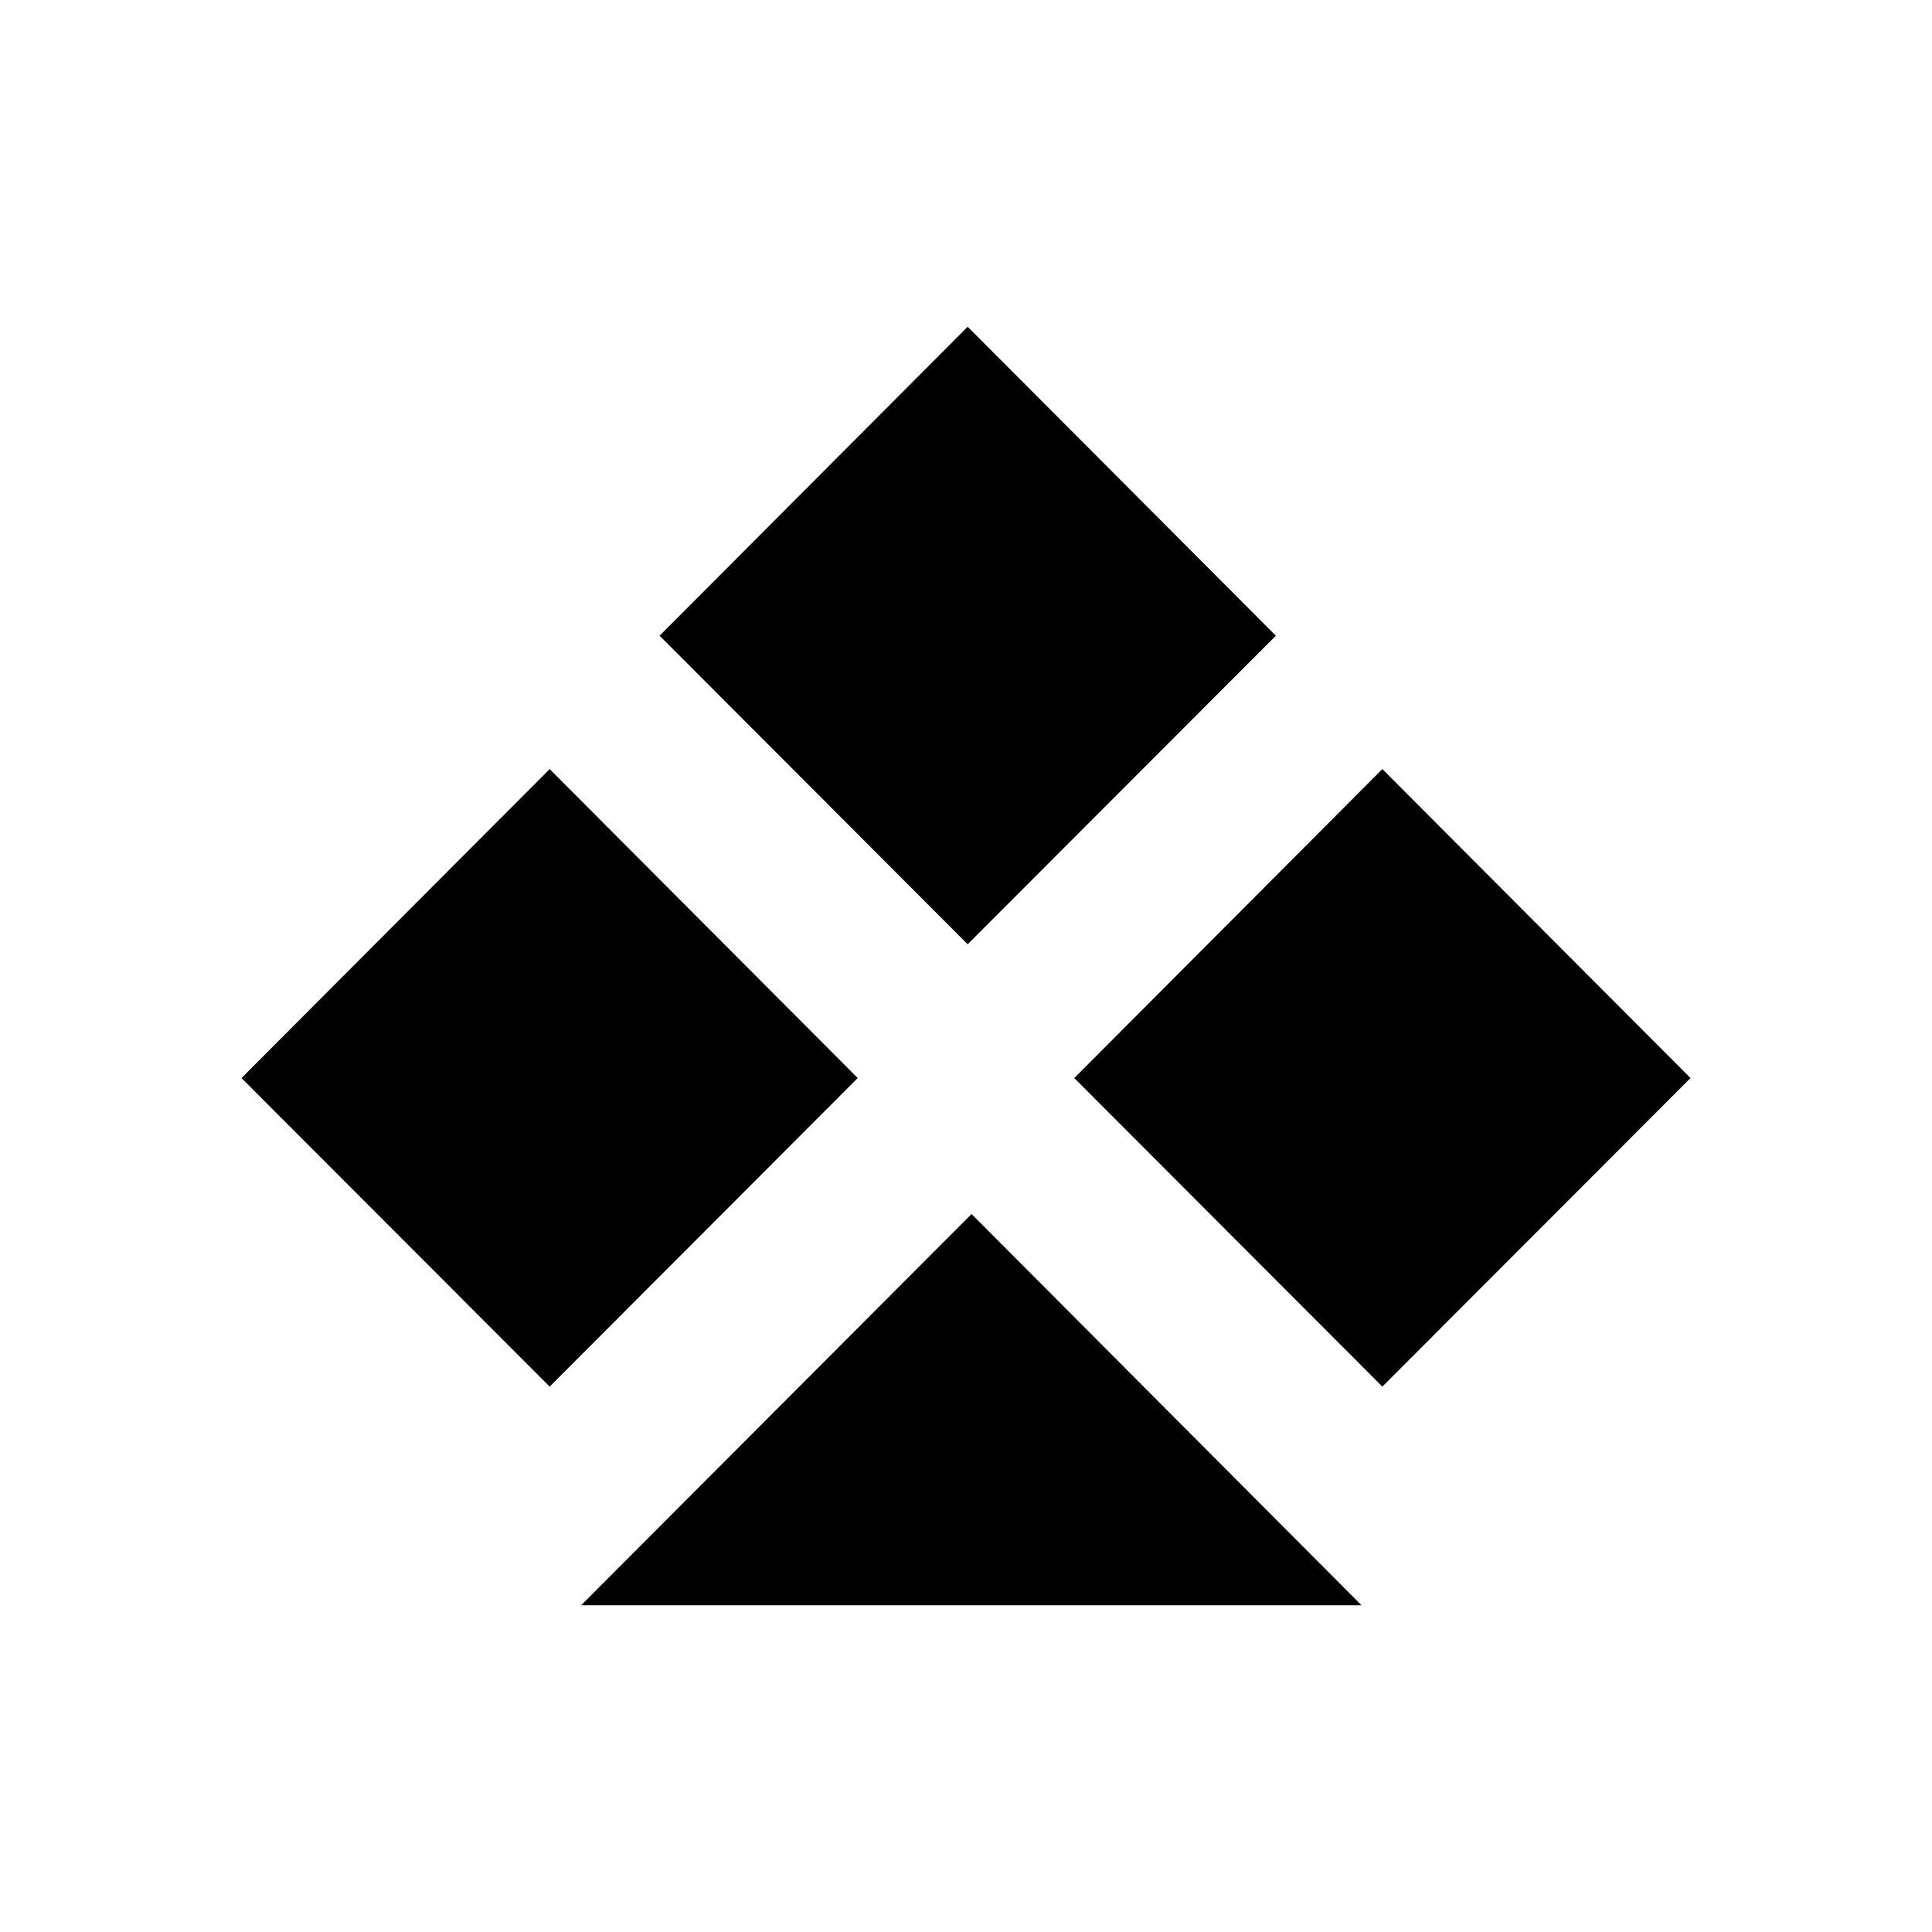
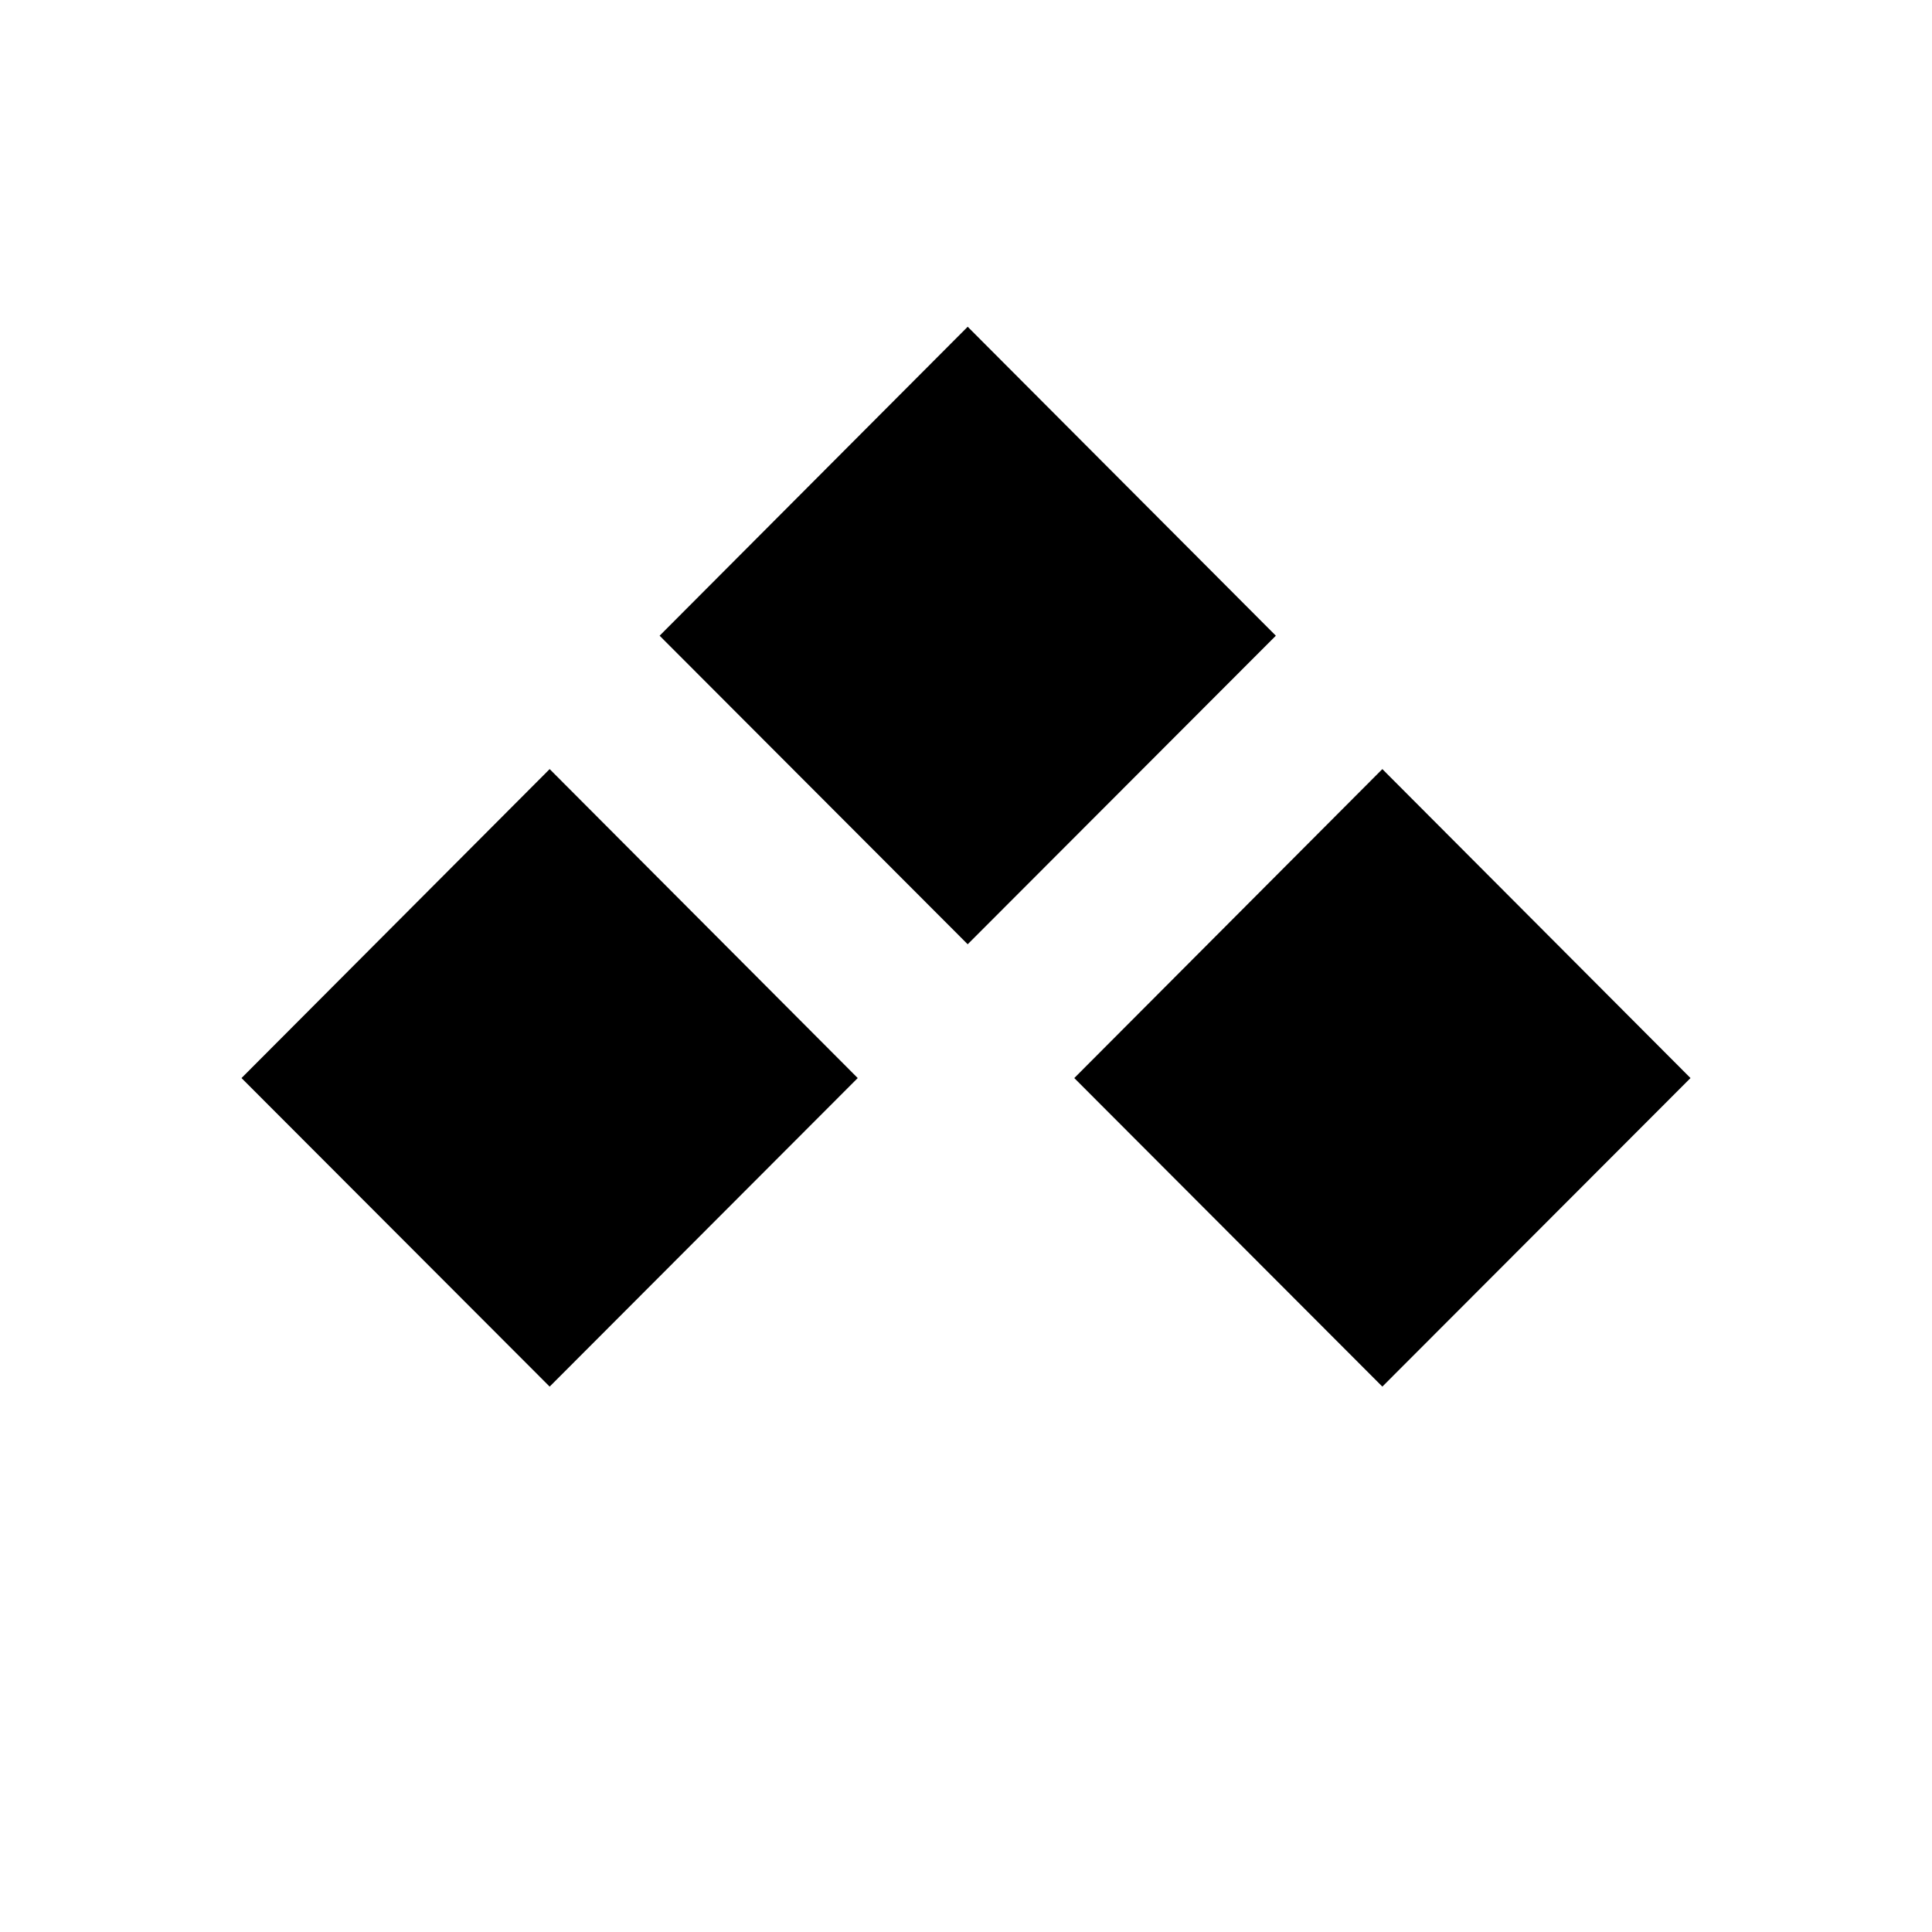
<svg xmlns="http://www.w3.org/2000/svg" width="1em" height="1em" viewBox="0 0 24 24">
-   <path fill="currentColor" d="M12.021 4.059L8.194 7.897l3.827 3.833l3.828-3.833zM6.828 9.554L3 13.392l3.828 3.833l3.827-3.833zm6.517 3.838l3.827-3.838L21 13.392l-3.828 3.833zm-6.126 6.549l4.85-4.86l4.844 4.86z" />
+   <path fill="currentColor" d="M12.021 4.059L8.194 7.897l3.827 3.833l3.828-3.833zM6.828 9.554L3 13.392l3.828 3.833l3.827-3.833zm6.517 3.838l3.827-3.838L21 13.392l-3.828 3.833zm-6.126 6.549l4.85-4.86z" />
</svg>